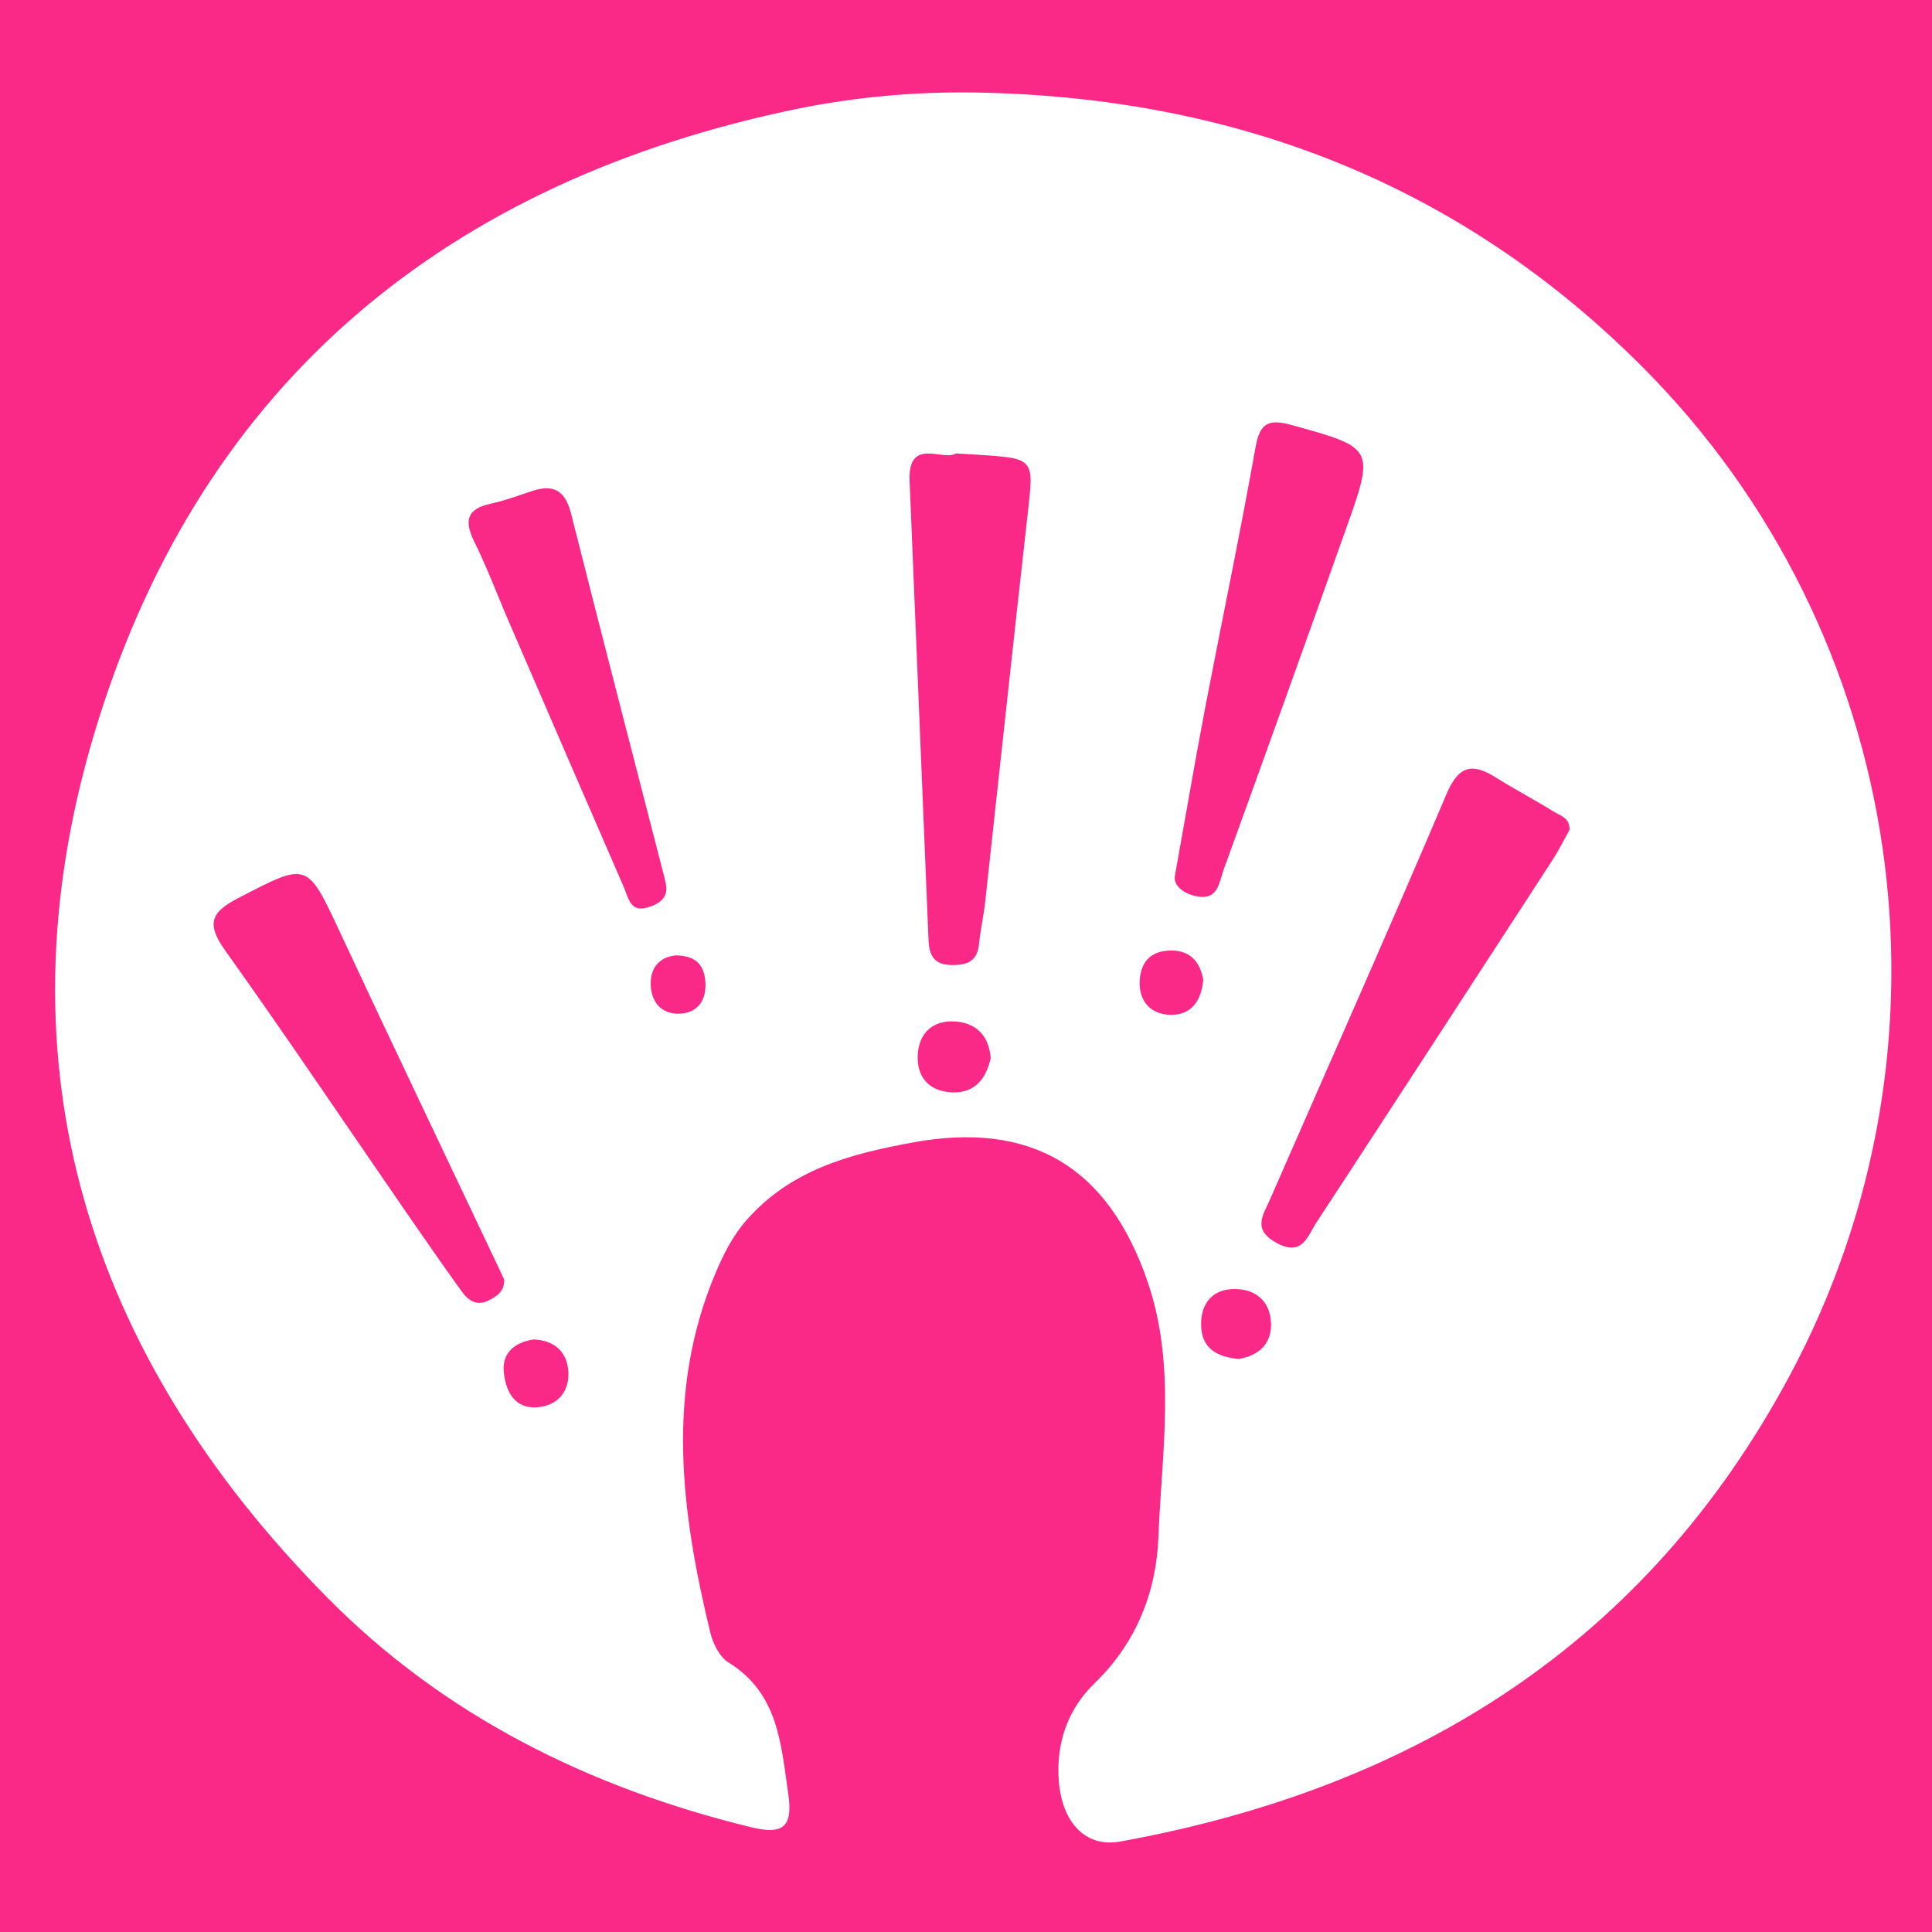
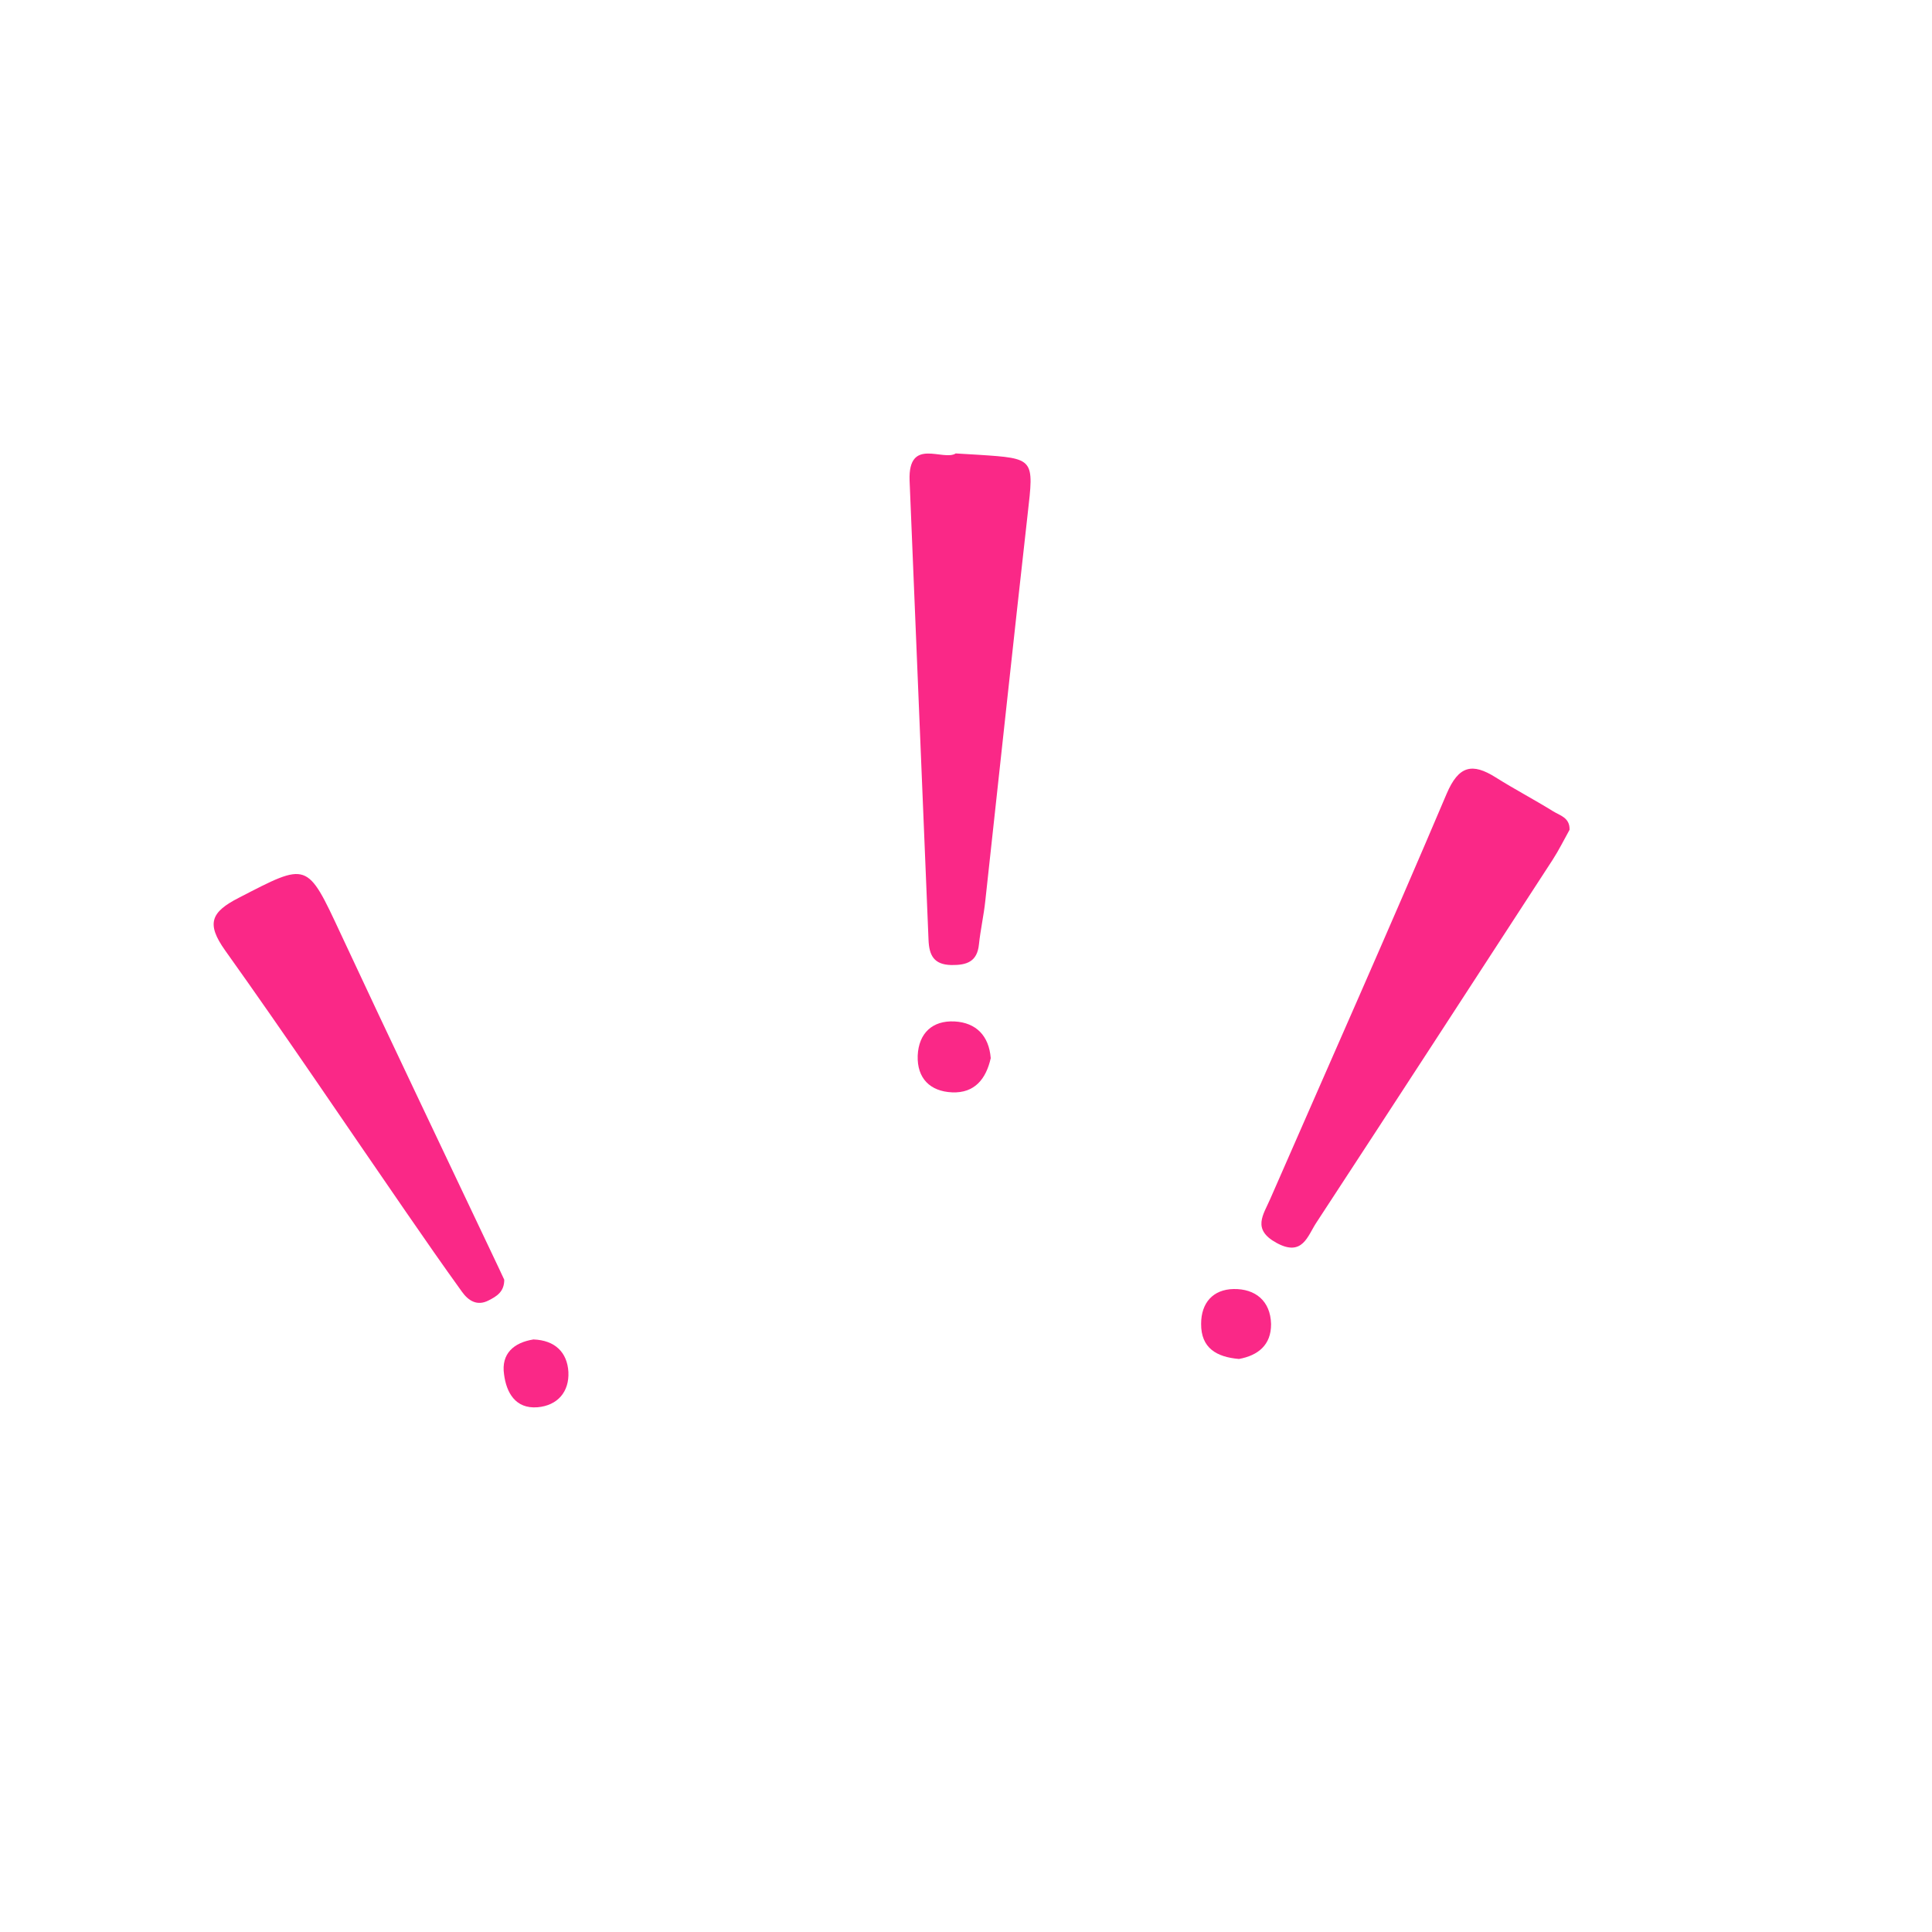
<svg xmlns="http://www.w3.org/2000/svg" version="1.1" id="Layer_1" x="0px" y="0px" viewBox="0 0 100 100" style="enable-background:new 0 0 100 100;" xml:space="preserve">
  <style type="text/css">
	.st0{fill:#FA2887;}
</style>
  <g>
-     <path class="st0" d="M-4.89,101c0-33.34,0.02-66.67-0.05-100.01c0-1.67,0.36-1.99,2-1.99c36.1,0.06,72.2,0.04,108.3,0.04   c-0.05,1.07-0.14,2.13-0.14,3.2c-0.01,32.05-0.03,64.1,0.04,96.15c0,2.03-0.51,2.51-2.52,2.51c-34.66-0.07-69.33-0.05-103.99-0.04   C-2.45,100.87-3.67,100.95-4.89,101z M50.56,4.79c-3.4-0.06-6.74,0.27-10.04,1C22.45,9.74,10.09,20.4,4.84,38.1   c-5.05,17.03-0.29,32.05,12.09,44.58c6.04,6.12,13.56,9.85,21.92,11.89c1.64,0.4,2.21,0.05,1.95-1.73   c-0.38-2.58-0.51-5.19-3.09-6.79c-0.46-0.28-0.8-0.97-0.94-1.53c-1.51-6.24-2.34-12.48,0.28-18.66c0.42-0.98,0.87-1.89,1.61-2.73   c2.3-2.6,5.35-3.4,8.55-3.99c6.16-1.14,10.16,1.25,12.2,7.23c1.48,4.35,0.72,8.79,0.55,13.18c-0.11,2.86-1.14,5.48-3.31,7.58   c-1.37,1.32-1.99,3.08-1.85,5.01c0.16,2.22,1.41,3.5,3.17,3.18C73.2,92.56,85.2,85.08,92.64,71.19c9.21-17.19,6.1-38.41-7.6-52.17   C75.56,9.5,63.91,5.03,50.56,4.79z" />
    <path class="st0" d="M81.24,42.95c-0.28,0.5-0.55,1.05-0.88,1.56c-4.07,6.26-8.14,12.53-12.23,18.78   c-0.45,0.68-0.71,1.78-2.06,1.04c-1.28-0.7-0.68-1.45-0.32-2.28c3.05-6.98,6.15-13.95,9.13-20.97c0.62-1.45,1.32-1.61,2.54-0.84   c0.97,0.61,1.98,1.14,2.95,1.74C80.73,42.21,81.26,42.31,81.24,42.95z" />
    <path class="st0" d="M49.47,23.47c0.57,0.03,0.88,0.05,1.18,0.07c2.91,0.19,2.87,0.19,2.54,3.08c-0.75,6.67-1.46,13.34-2.19,20   c-0.08,0.76-0.25,1.5-0.33,2.26c-0.09,0.9-0.63,1.08-1.43,1.07c-0.91-0.02-1.15-0.51-1.18-1.31c-0.32-7.92-0.66-15.85-0.98-23.77   C47,22.6,48.82,23.89,49.47,23.47z" />
-     <path class="st0" d="M60.81,45.35c0.58-3.22,1.05-6,1.58-8.77c0.86-4.48,1.8-8.95,2.6-13.45c0.22-1.24,0.68-1.45,1.83-1.14   c4.31,1.19,4.35,1.18,2.84,5.41c-2.09,5.88-4.2,11.76-6.33,17.63c-0.23,0.63-0.27,1.62-1.45,1.35   C61.06,46.19,60.75,45.71,60.81,45.35z" />
    <path class="st0" d="M26.1,66.24c0,0.63-0.4,0.86-0.81,1.07c-0.6,0.31-1.05,0.01-1.38-0.45c-0.98-1.36-1.94-2.74-2.89-4.12   c-3.12-4.52-6.18-9.08-9.37-13.55c-0.98-1.38-0.74-1.98,0.71-2.72c3.58-1.85,3.52-1.9,5.27,1.85c2.61,5.6,5.28,11.17,7.92,16.75   C25.74,65.47,25.94,65.89,26.1,66.24z" />
-     <path class="st0" d="M34.45,45.68c0.2,0.82-0.38,1.13-0.97,1.3c-0.86,0.24-0.96-0.52-1.19-1.06c-1.98-4.55-3.95-9.11-5.92-13.67   c-0.61-1.4-1.14-2.84-1.82-4.21c-0.53-1.08-0.4-1.7,0.85-1.97c0.74-0.16,1.46-0.43,2.19-0.67c1.12-0.36,1.68,0.05,1.97,1.19   c1.57,6.22,3.18,12.42,4.78,18.63C34.38,45.38,34.42,45.53,34.45,45.68z" />
    <path class="st0" d="M51.28,54.77c-0.24,1.07-0.83,1.82-2,1.77c-1.14-0.05-1.82-0.73-1.78-1.9c0.05-1.16,0.76-1.83,1.91-1.77   C50.52,52.93,51.19,53.61,51.28,54.77z" />
    <path class="st0" d="M64.13,70.34c-1.17-0.1-1.97-0.57-1.96-1.82c0-1.09,0.62-1.78,1.68-1.8c1.12-0.02,1.91,0.61,1.94,1.81   C65.8,69.62,65.11,70.16,64.13,70.34z" />
    <path class="st0" d="M27.61,69.33c1.12,0.04,1.75,0.67,1.81,1.68c0.05,1.03-0.56,1.74-1.6,1.83c-1.15,0.09-1.61-0.77-1.73-1.7   C25.93,70.06,26.6,69.49,27.61,69.33z" />
-     <path class="st0" d="M62.28,50.72c-0.12,1.3-0.8,1.88-1.84,1.8c-0.94-0.08-1.49-0.75-1.45-1.73c0.04-0.97,0.55-1.57,1.57-1.59   C61.7,49.17,62.14,49.9,62.28,50.72z" />
-     <path class="st0" d="M34.97,49.45c0.99,0.01,1.48,0.44,1.54,1.38c0.06,0.91-0.36,1.54-1.22,1.63c-0.98,0.09-1.58-0.52-1.61-1.5   C33.66,50.08,34.14,49.54,34.97,49.45z" />
  </g>
</svg>